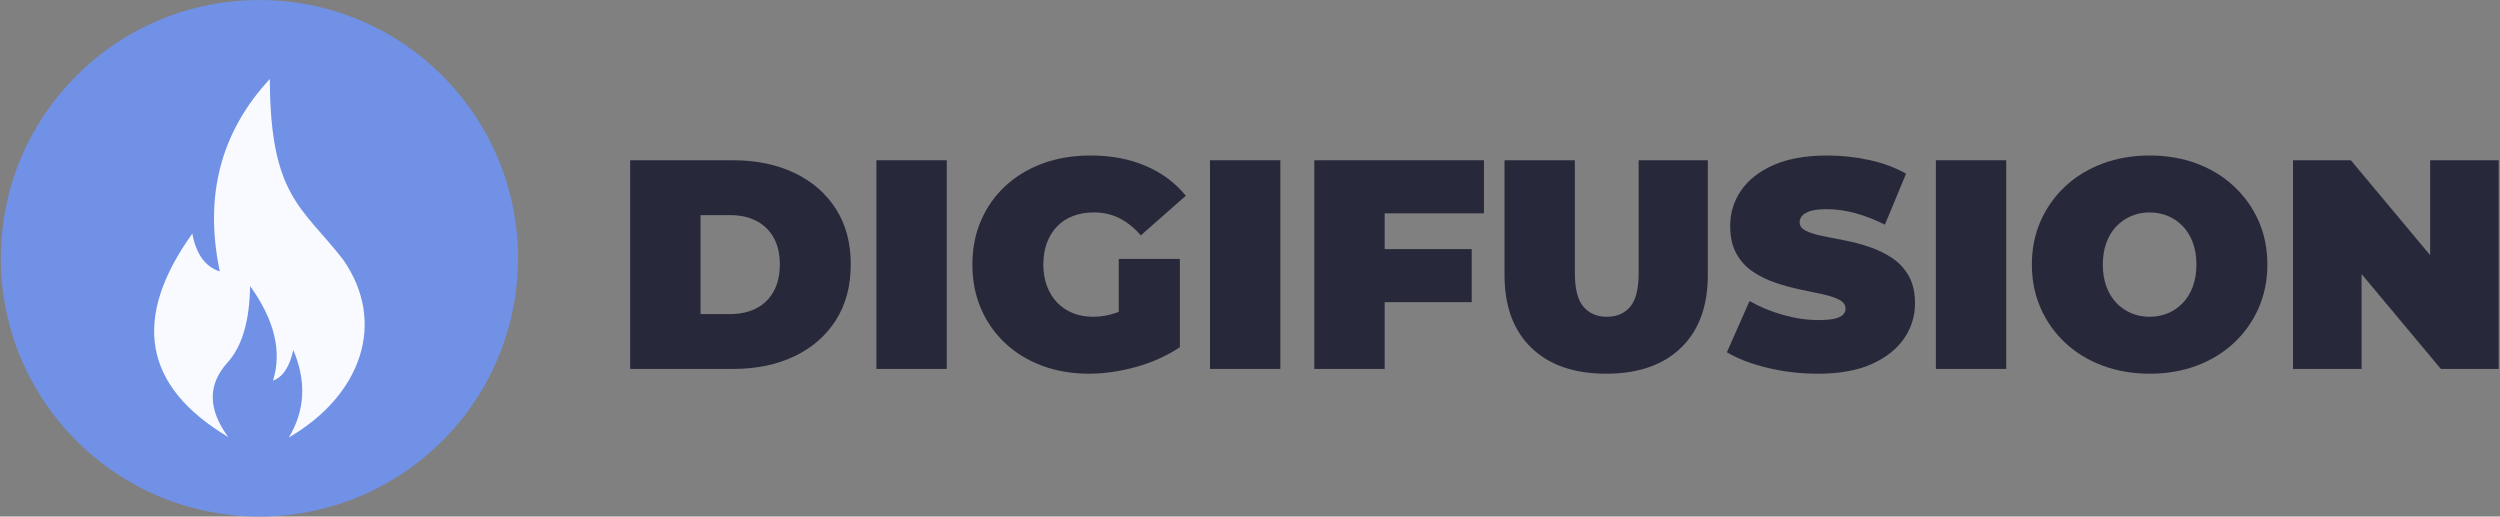
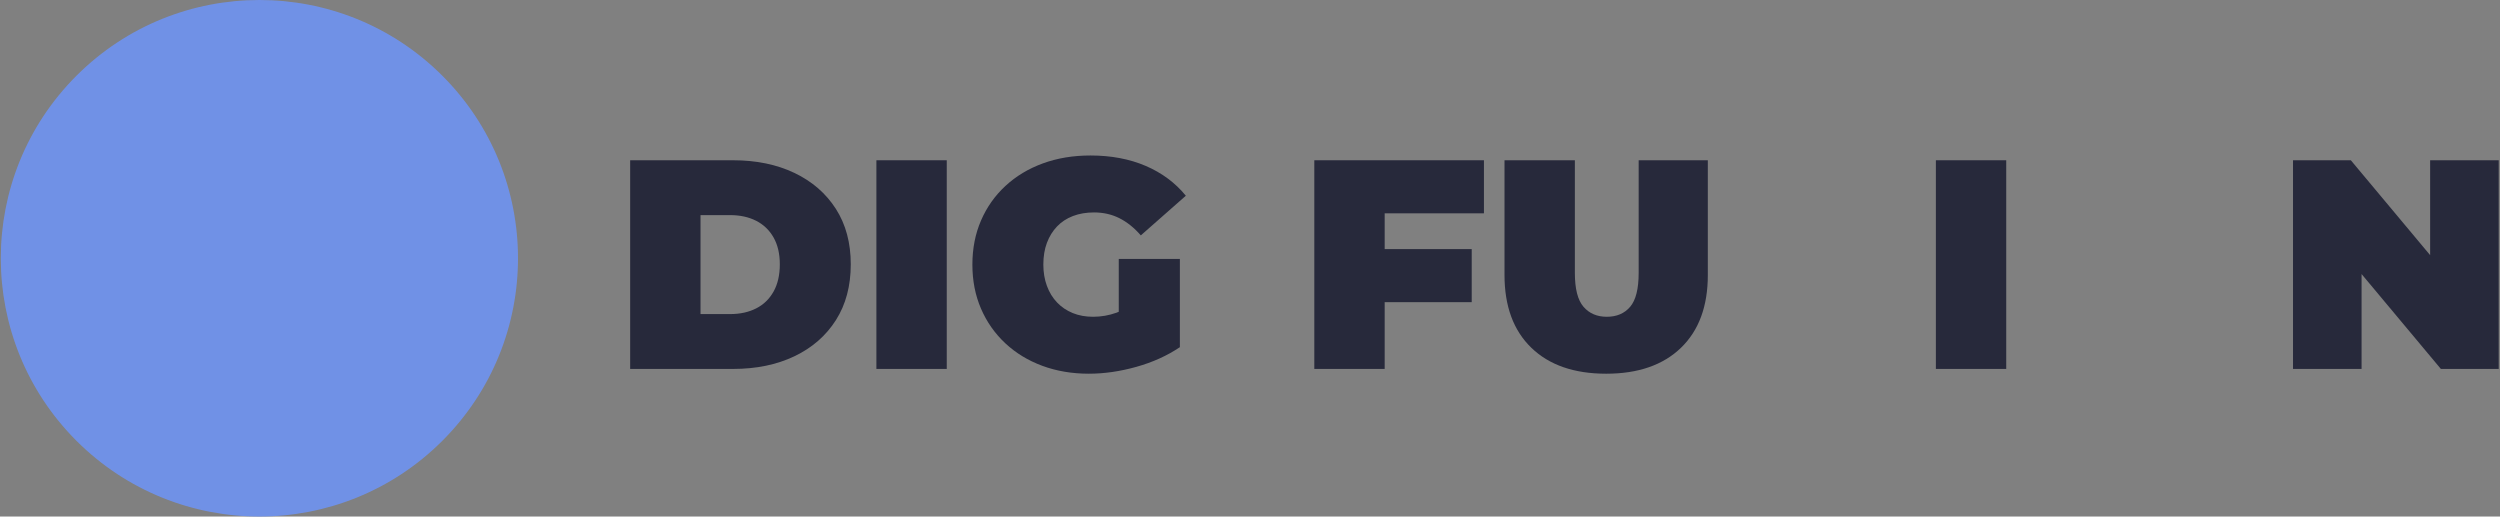
<svg xmlns="http://www.w3.org/2000/svg" id="Calque_1" version="1.1" viewBox="0 0 1694 350">
  <rect x="0" y="0" width="1694" height="350" fill="#808080" stroke="none" />
  <g>
    <path d="M426.999,249.993V108.593h69.69c15.756,0,29.624,2.863,41.612,8.585,11.984,5.726,21.342,13.837,28.077,24.341,6.732,10.504,10.101,23.028,10.101,37.573,0,14.68-3.368,27.305-10.101,37.875-6.735,10.573-16.093,18.72-28.077,24.441-11.988,5.726-25.856,8.585-41.612,8.585h-69.69ZM474.671,212.825h19.998c6.732,0,12.625-1.278,17.676-3.838,5.05-2.557,8.988-6.363,11.816-11.413s4.242-11.211,4.242-18.482c0-7.137-1.414-13.197-4.242-18.181-2.828-4.981-6.767-8.752-11.816-11.312-5.051-2.557-10.943-3.838-17.676-3.838h-19.998v67.064Z" fill="#27293b" />
    <path d="M593.849,249.993V108.593h47.672v141.4h-47.672Z" fill="#27293b" />
    <path d="M737.873,253.226c-11.447,0-21.986-1.786-31.613-5.354-9.629-3.566-17.977-8.651-25.048-15.251-7.069-6.597-12.559-14.408-16.463-23.432-3.907-9.021-5.857-18.988-5.857-29.896s1.95-20.872,5.857-29.896c3.904-9.021,9.425-16.832,16.564-23.432,7.136-6.597,15.585-11.682,25.351-15.251,9.763-3.567,20.503-5.353,32.219-5.353,14.005,0,26.494,2.357,37.472,7.07,10.974,4.715,20.029,11.448,27.169,20.2l-30.502,26.866c-4.444-5.116-9.261-8.989-14.443-11.615-5.186-2.626-10.942-3.939-17.27-3.939-5.252,0-9.999.808-14.241,2.424s-7.847,3.974-10.808,7.07c-2.963,3.1-5.252,6.802-6.867,11.11-1.616,4.311-2.425,9.226-2.425,14.746,0,5.252.809,10.069,2.425,14.443,1.615,4.378,3.904,8.115,6.867,11.211,2.961,3.1,6.496,5.489,10.605,7.171,4.106,1.685,8.718,2.525,13.837,2.525,5.385,0,10.637-.909,15.756-2.728,5.116-1.817,10.57-4.948,16.362-9.393l26.664,32.724c-8.62,5.792-18.451,10.236-29.492,13.332-11.044,3.097-21.75,4.646-32.118,4.646ZM758.073,229.188v-53.732h41.41v59.792l-41.41-6.06Z" fill="#27293b" />
-     <path d="M819.885,249.993V108.593h47.672v141.4h-47.672Z" fill="#27293b" />
    <path d="M938.254,249.993h-47.672V108.593h114.939v35.956h-67.267v105.444ZM935.023,168.789h62.216v35.956h-62.216v-35.956Z" fill="#27293b" />
    <path d="M1088.34,253.226c-21.683,0-38.582-5.858-50.701-17.574-12.12-11.716-18.181-28.145-18.181-49.288v-77.77h47.672v76.356c0,10.775,1.951,18.417,5.858,22.927,3.904,4.514,9.156,6.768,15.756,6.768,6.732,0,12.02-2.254,15.857-6.768,3.838-4.51,5.757-12.151,5.757-22.927v-76.356h46.864v77.77c0,21.144-6.061,37.572-18.181,49.288s-29.021,17.574-50.702,17.574Z" fill="#27293b" />
-     <path d="M1231.76,253.226c-11.852,0-23.3-1.348-34.34-4.04-11.044-2.692-20.134-6.192-27.27-10.504l15.352-34.744c6.732,3.907,14.241,7.038,22.523,9.393,8.282,2.358,16.327,3.535,24.139,3.535,4.577,0,8.182-.303,10.808-.909,2.626-.606,4.545-1.48,5.757-2.626,1.212-1.143,1.818-2.524,1.818-4.141,0-2.557-1.414-4.576-4.242-6.06-2.828-1.48-6.565-2.728-11.211-3.737-4.646-1.01-9.731-2.087-15.251-3.232-5.523-1.143-11.079-2.657-16.665-4.545-5.59-1.884-10.706-4.374-15.352-7.474-4.646-3.097-8.383-7.171-11.211-12.222-2.828-5.05-4.242-11.343-4.242-18.887,0-8.752,2.456-16.731,7.373-23.937,4.915-7.203,12.253-12.96,22.019-17.271,9.762-4.308,21.917-6.464,36.461-6.464,9.56,0,18.988,1.01,28.28,3.03s17.64,5.12,25.048,9.292l-14.343,34.542c-7.003-3.5-13.771-6.127-20.301-7.878-6.533-1.748-12.896-2.626-19.089-2.626-4.58,0-8.216.404-10.908,1.212-2.695.808-4.614,1.888-5.757,3.232-1.145,1.348-1.717,2.828-1.717,4.444,0,2.424,1.414,4.343,4.242,5.757s6.564,2.594,11.211,3.535c4.646.943,9.762,1.954,15.352,3.03,5.587,1.08,11.142,2.56,16.665,4.444,5.521,1.888,10.605,4.378,15.251,7.474,4.646,3.1,8.383,7.14,11.211,12.121,2.828,4.983,4.242,11.179,4.242,18.584,0,8.619-2.459,16.532-7.373,23.734-4.917,7.206-12.221,12.998-21.917,17.372-9.696,4.375-21.886,6.565-36.562,6.565Z" fill="#27293b" />
    <path d="M1311.751,249.993V108.593h47.672v141.4h-47.672Z" fill="#27293b" />
-     <path d="M1456.785,253.226c-11.583,0-22.254-1.818-32.017-5.454-9.766-3.636-18.215-8.787-25.351-15.453-7.14-6.666-12.695-14.509-16.665-23.533-3.974-9.021-5.959-18.852-5.959-29.492,0-10.772,1.985-20.635,5.959-29.593,3.97-8.954,9.525-16.766,16.665-23.432,7.136-6.666,15.585-11.817,25.351-15.453,9.763-3.636,20.367-5.454,31.815-5.454,11.58,0,22.22,1.818,31.916,5.454,9.695,3.636,18.11,8.787,25.25,15.453,7.136,6.666,12.69,14.478,16.664,23.432,3.971,8.957,5.96,18.821,5.96,29.593,0,10.641-1.989,20.472-5.96,29.492-3.974,9.024-9.528,16.867-16.664,23.533-7.14,6.666-15.555,11.817-25.25,15.453-9.696,3.636-20.27,5.454-31.715,5.454ZM1456.584,214.644c4.443,0,8.585-.809,12.423-2.424,3.838-1.616,7.202-3.939,10.1-6.97,2.894-3.029,5.151-6.731,6.768-11.109,1.615-4.375,2.424-9.324,2.424-14.848,0-5.52-.809-10.469-2.424-14.847-1.616-4.375-3.873-8.08-6.768-11.11-2.897-3.03-6.262-5.353-10.1-6.969s-7.979-2.424-12.423-2.424-8.585.808-12.424,2.424c-3.838,1.616-7.205,3.939-10.1,6.969-2.897,3.03-5.151,6.736-6.767,11.11-1.616,4.377-2.425,9.327-2.425,14.847,0,5.523.809,10.473,2.425,14.848,1.615,4.378,3.869,8.08,6.767,11.109,2.894,3.03,6.262,5.354,10.1,6.97,3.839,1.615,7.979,2.424,12.424,2.424Z" fill="#27293b" />
    <path d="M1553.743,249.993V108.593h39.188l71.912,86.052h-18.181v-86.052h46.46v141.4h-39.188l-71.912-86.052h18.18v86.052h-46.46Z" fill="#27293b" />
  </g>
  <g>
-     <path d="M51.863,51.256c68.432-68.342,179.382-68.342,247.814,0,68.432,68.342,68.432,179.146,0,247.487-68.432,68.342-179.382,68.342-247.814,0-68.432-68.342-68.432-179.146,0-247.487Z" fill="#7091e6" fill-rule="evenodd" />
-     <path d="M195.685,296.466c11.052-18.293,12.07-38.05,3.055-59.272-2.507,11.386-7.093,18.296-13.758,20.731,6.189-19.784,1.018-41.158-15.516-64.122-.357,23.718-5.449,40.995-15.278,51.832-13.54,14.915-13.38,31.747.477,50.496-57.527-34.264-65.643-80.219-24.349-137.863,2.561,13.926,8.768,22.476,18.62,25.649-10.739-51.006.56-94.467,33.898-130.383.205,79.704,22.043,86.789,49.653,122.367,29.811,42.696,12.292,91.968-36.802,120.564h0Z" fill="#f8faff" fill-rule="evenodd" />
+     <path d="M51.863,51.256c68.432-68.342,179.382-68.342,247.814,0,68.432,68.342,68.432,179.146,0,247.487-68.432,68.342-179.382,68.342-247.814,0-68.432-68.342-68.432-179.146,0-247.487" fill="#7091e6" fill-rule="evenodd" />
  </g>
</svg>